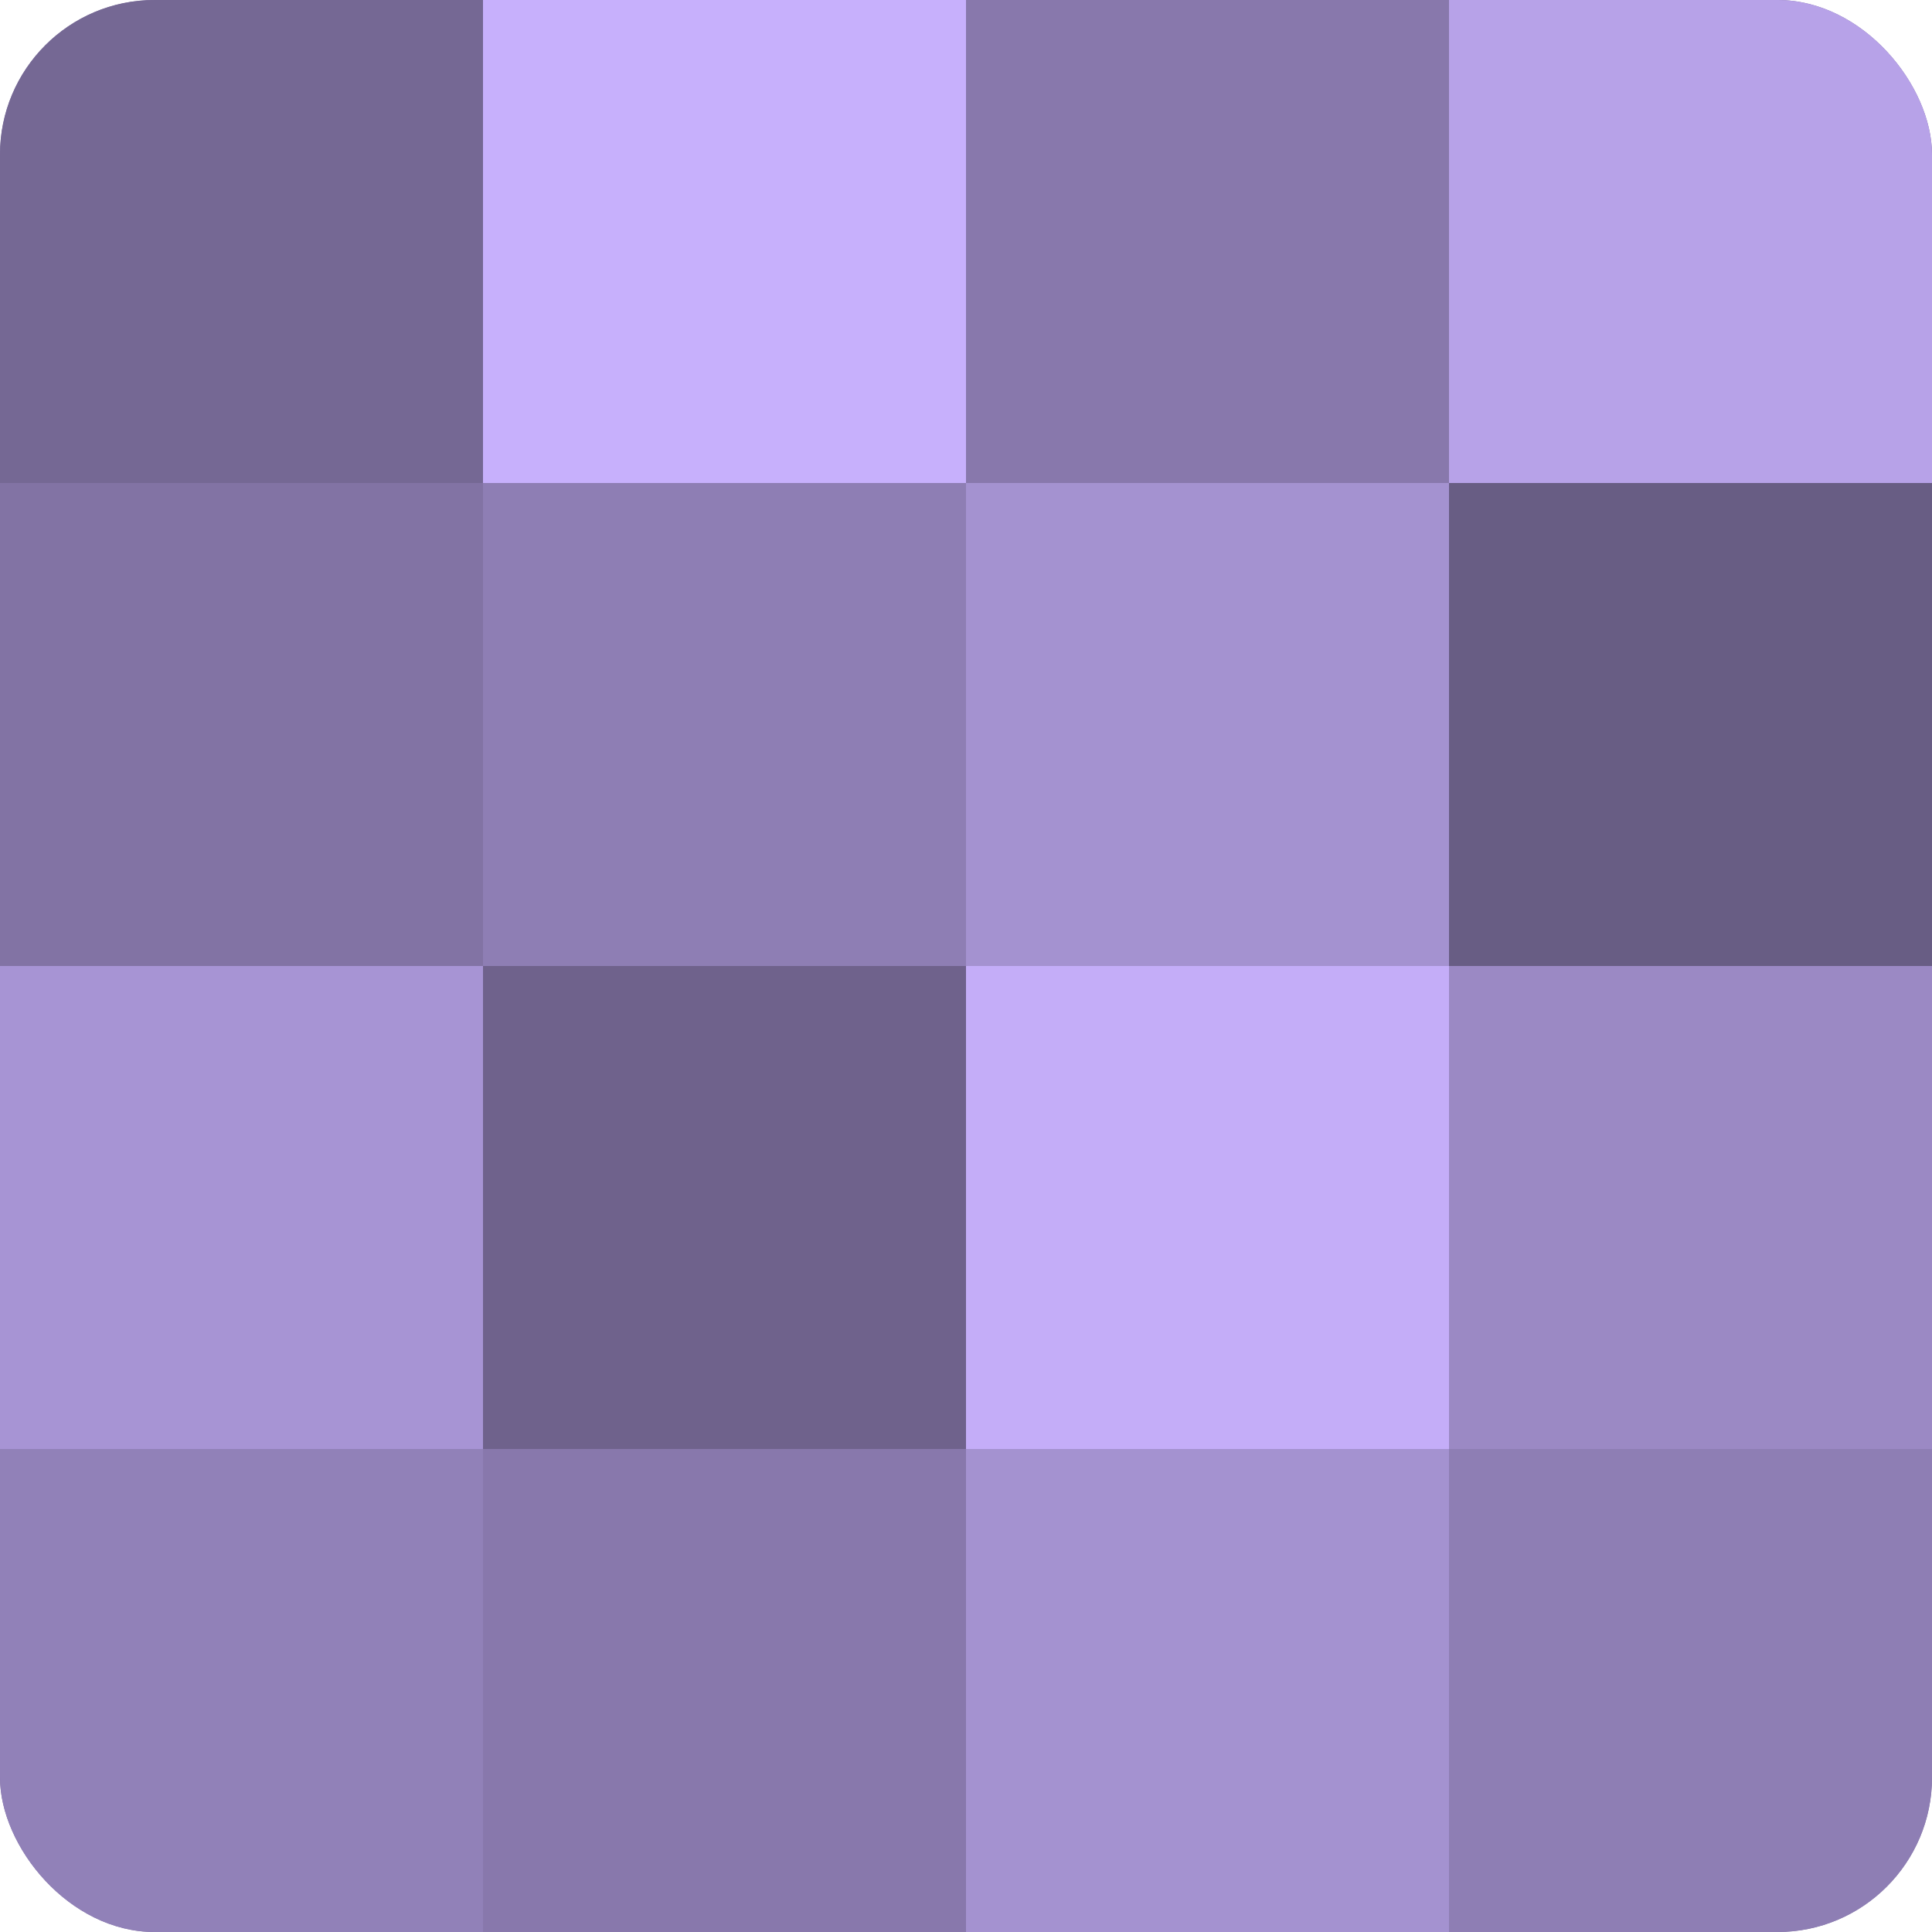
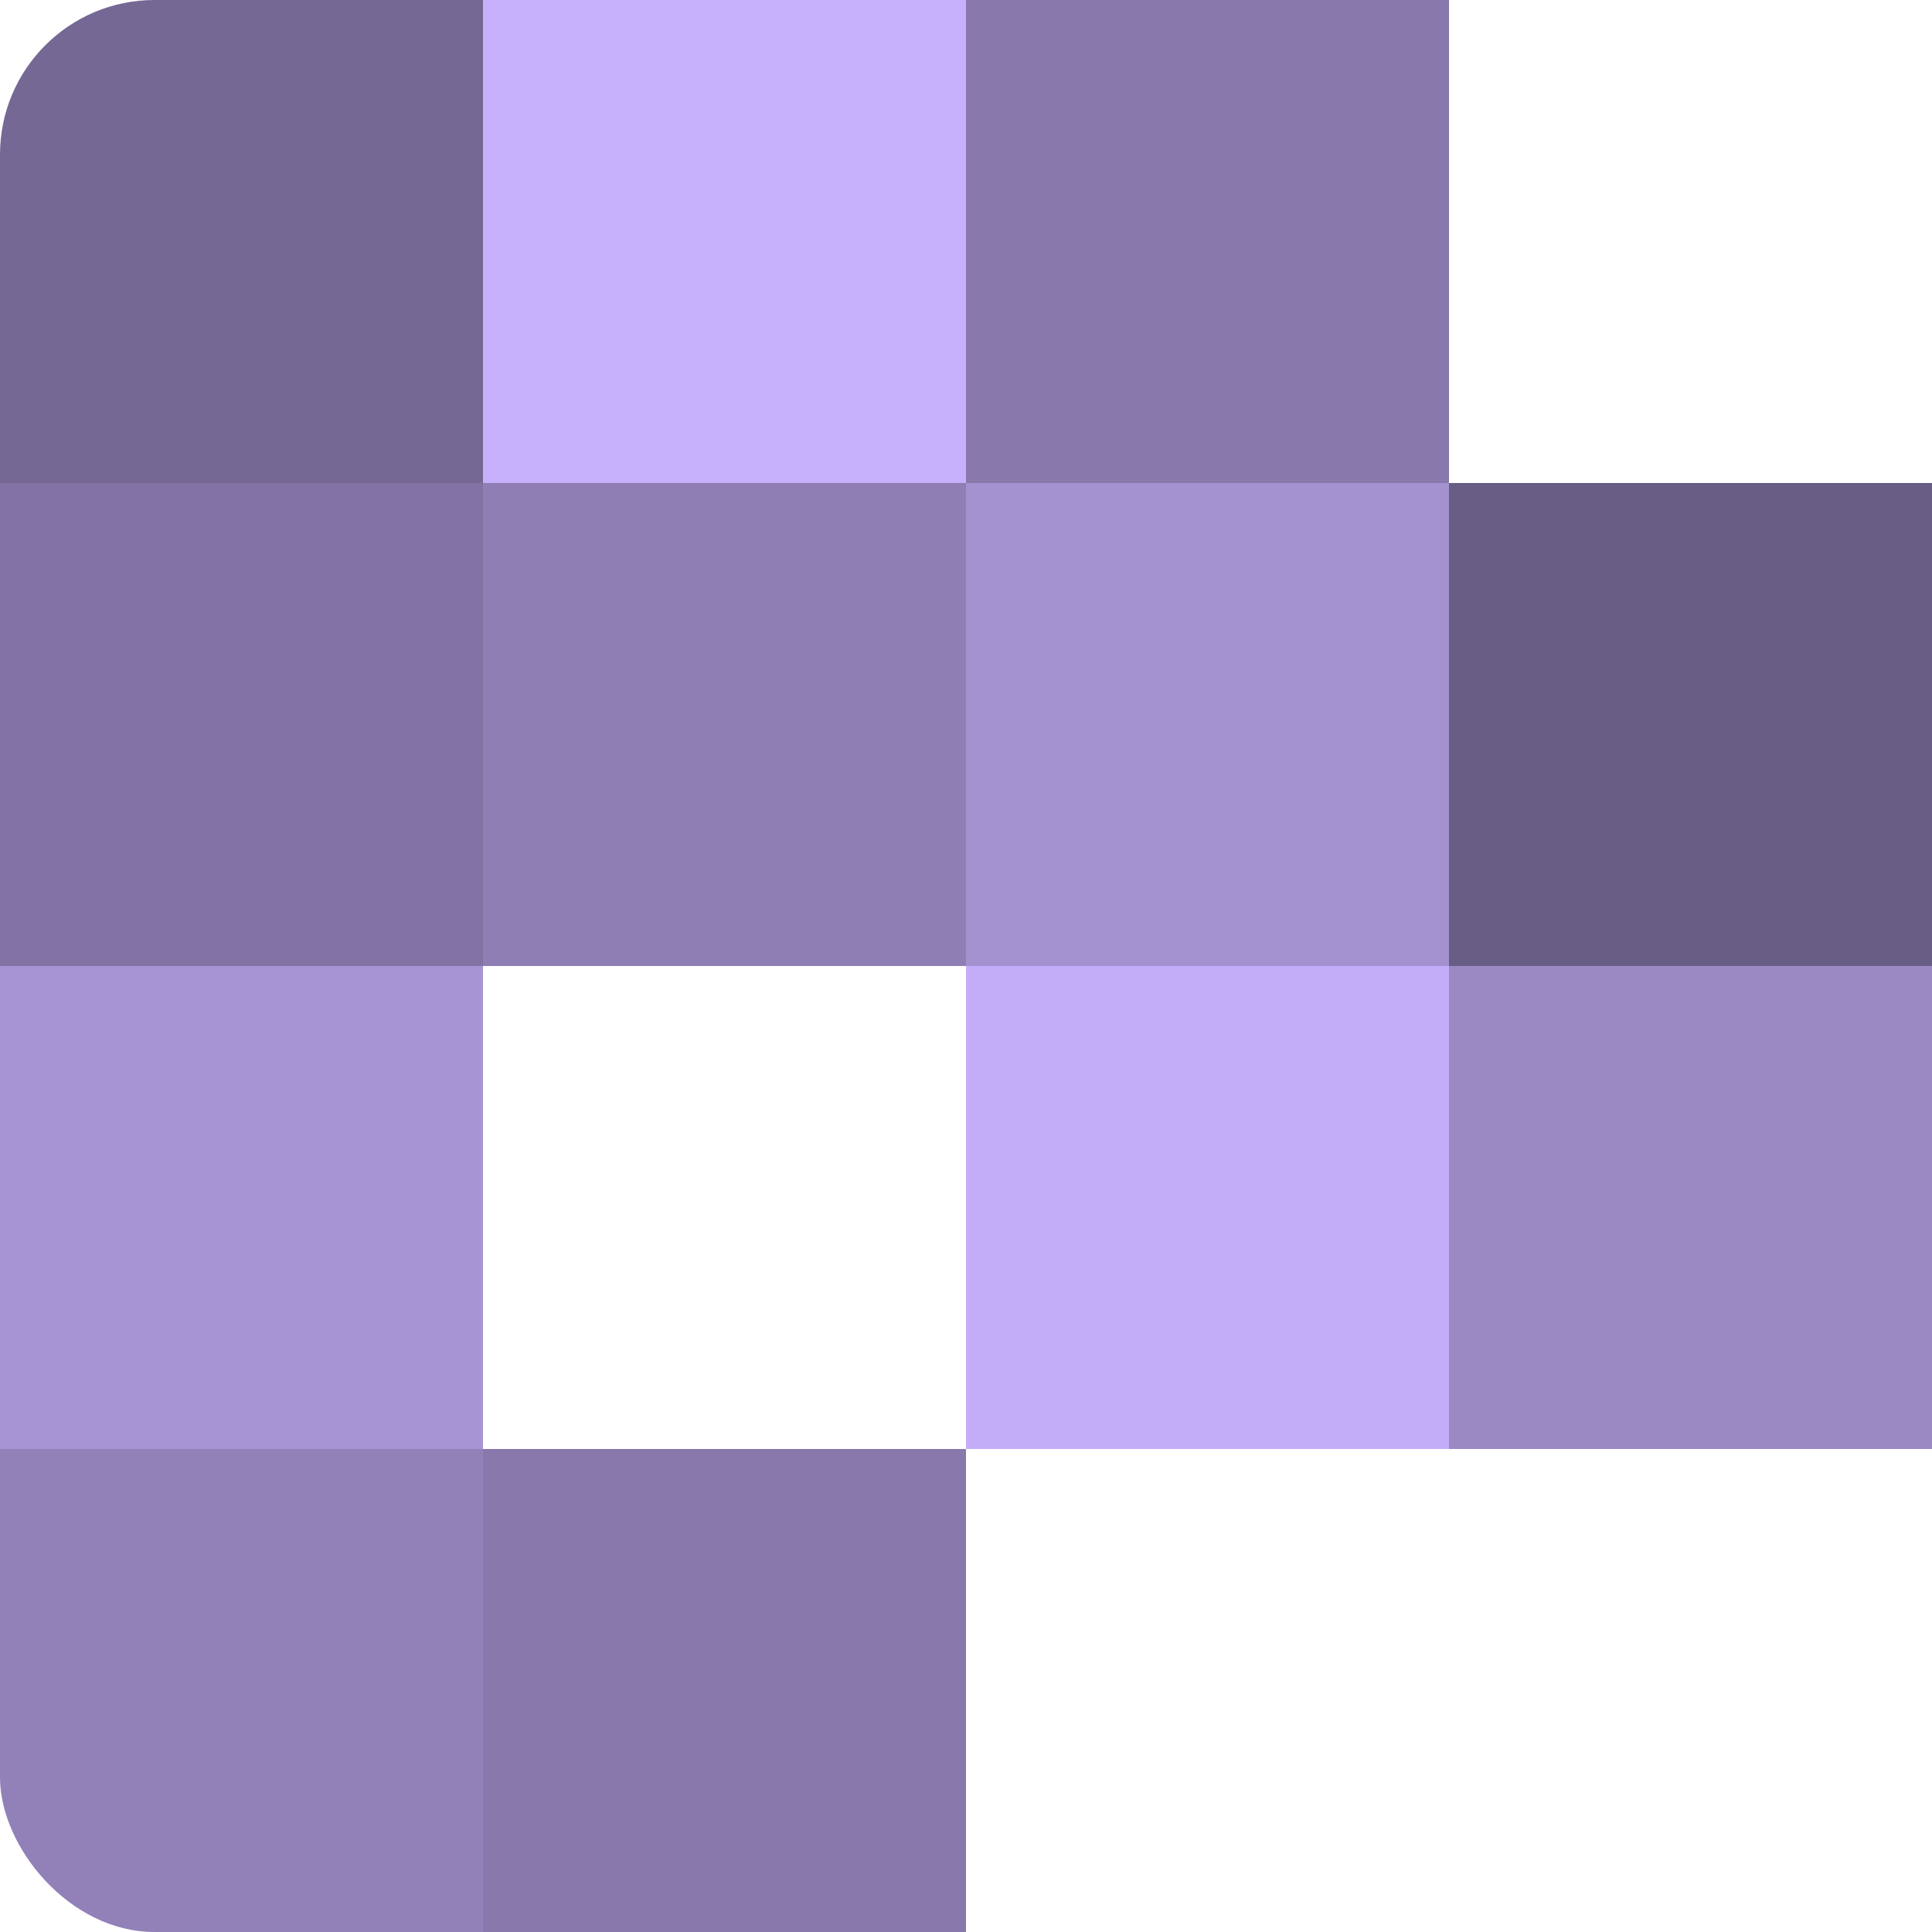
<svg xmlns="http://www.w3.org/2000/svg" width="60" height="60" viewBox="0 0 100 100" preserveAspectRatio="xMidYMid meet">
  <defs>
    <clipPath id="c" width="100" height="100">
      <rect width="100" height="100" rx="8" ry="8" />
    </clipPath>
  </defs>
  <g clip-path="url(#c)">
-     <rect width="100" height="100" fill="#7e70a0" />
    <rect width="25" height="25" fill="#756894" />
    <rect y="25" width="25" height="25" fill="#8273a4" />
    <rect y="50" width="25" height="25" fill="#a794d4" />
    <rect y="75" width="25" height="25" fill="#9181b8" />
    <rect x="25" width="25" height="25" fill="#c7b0fc" />
    <rect x="25" y="25" width="25" height="25" fill="#8e7eb4" />
-     <rect x="25" y="50" width="25" height="25" fill="#6f628c" />
    <rect x="25" y="75" width="25" height="25" fill="#8878ac" />
    <rect x="50" width="25" height="25" fill="#8878ac" />
    <rect x="50" y="25" width="25" height="25" fill="#a492d0" />
    <rect x="50" y="50" width="25" height="25" fill="#c4adf8" />
-     <rect x="50" y="75" width="25" height="25" fill="#a492d0" />
-     <rect x="75" width="25" height="25" fill="#b7a2e8" />
    <rect x="75" y="25" width="25" height="25" fill="#685d84" />
    <rect x="75" y="50" width="25" height="25" fill="#9b89c4" />
-     <rect x="75" y="75" width="25" height="25" fill="#8e7eb4" />
  </g>
</svg>